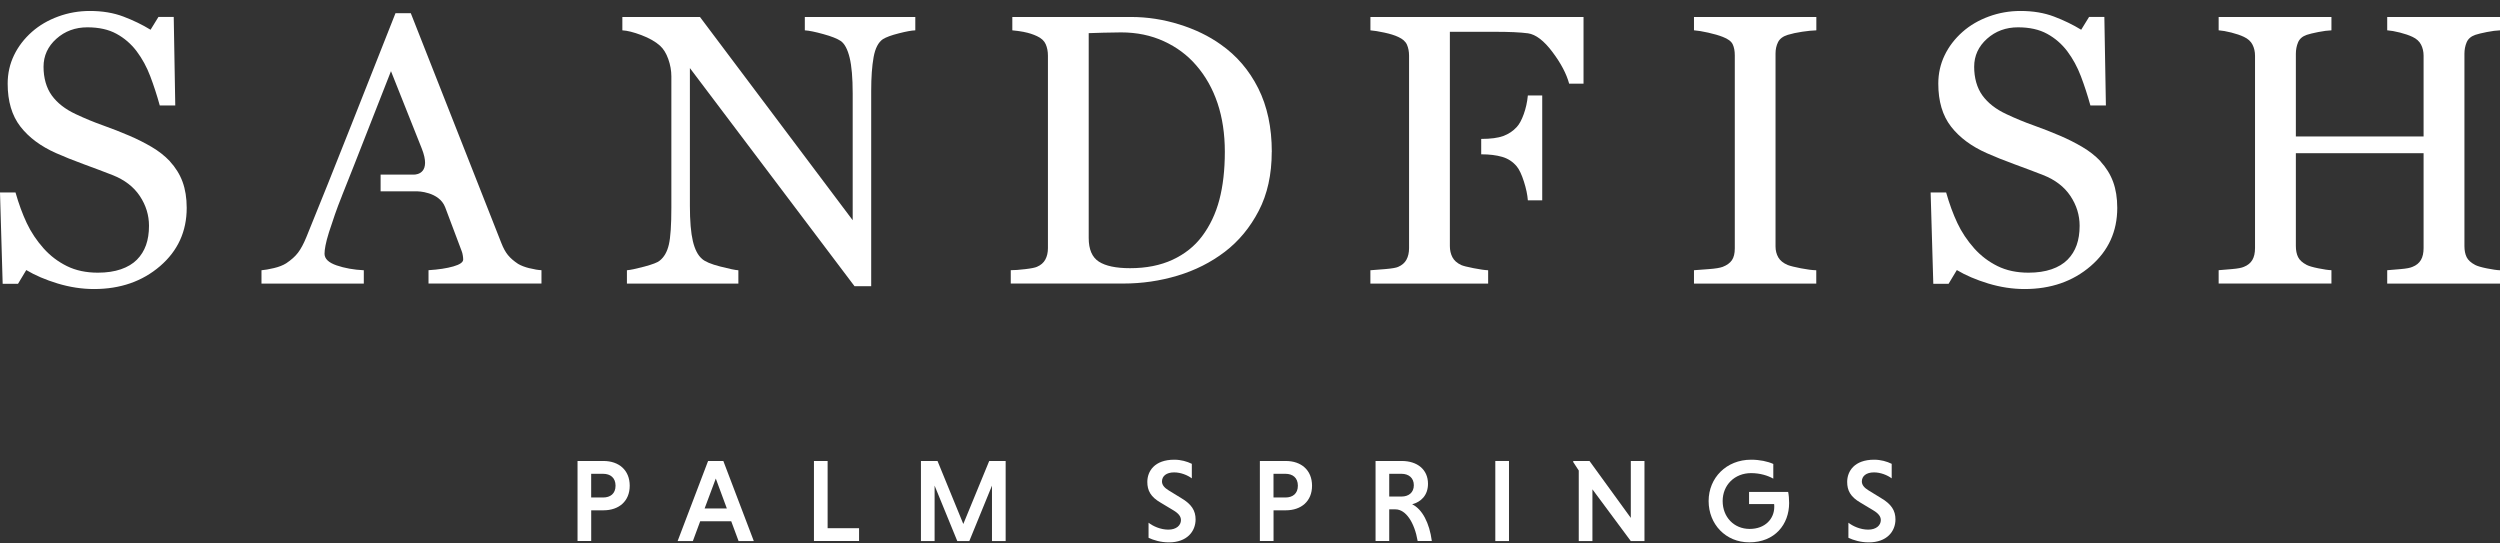
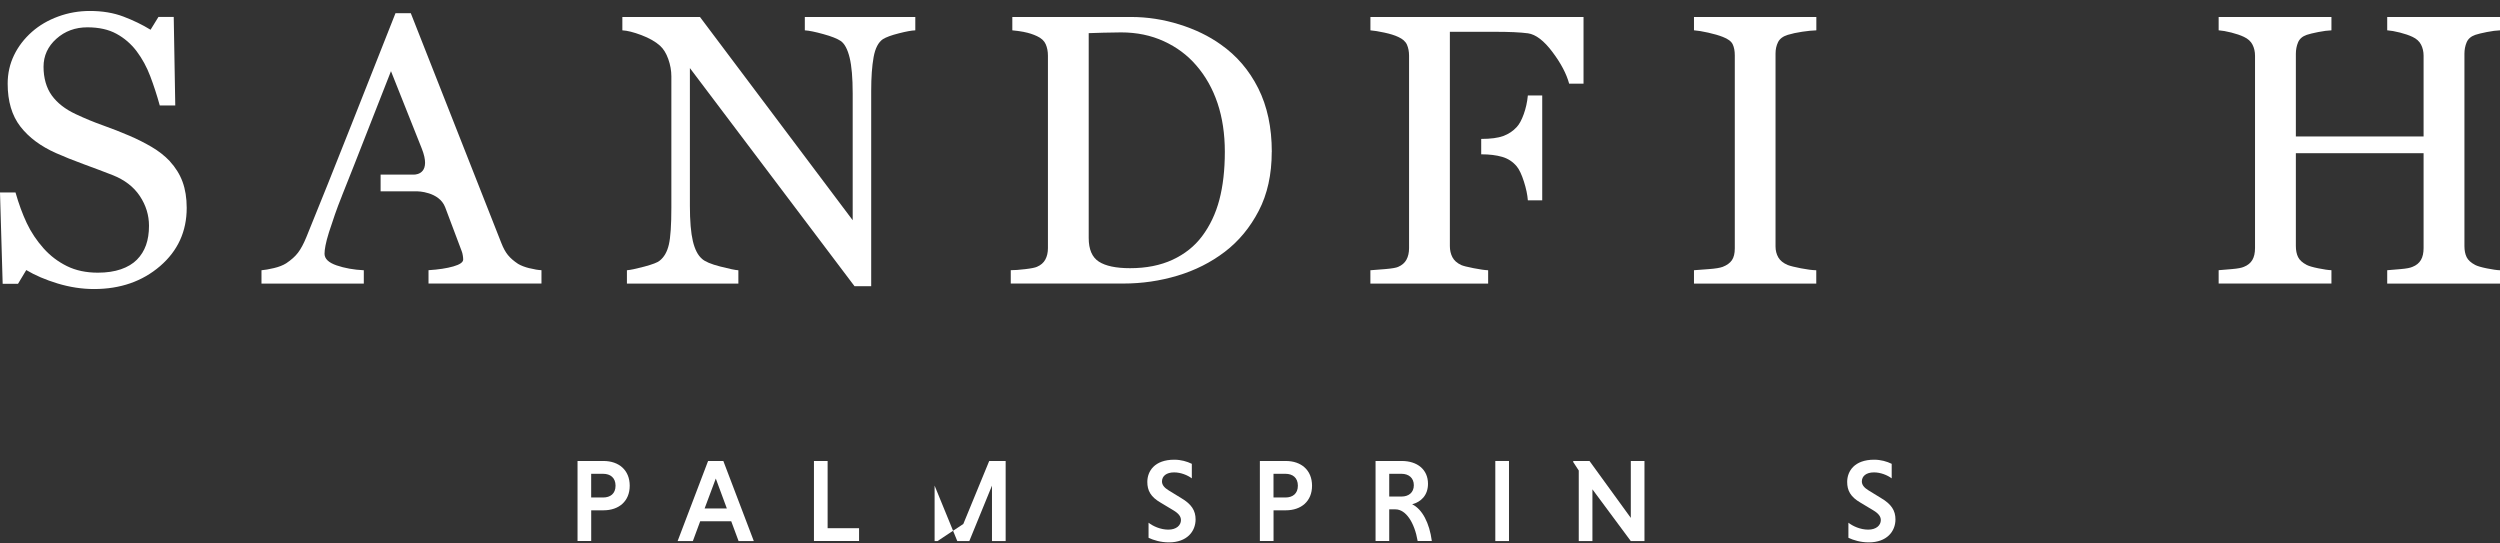
<svg xmlns="http://www.w3.org/2000/svg" width="207" height="45" viewBox="0 0 207 45" fill="none">
  <rect x="0" y="0" width="207" height="45" fill="#333333" stroke="none" />
  <g clip-path="url(#clip0_193_43)">
    <path d="M14.062 13.354C14.537 13.872 14.89 14.441 15.117 15.058C15.343 15.676 15.459 16.394 15.459 17.212C15.459 19.162 14.725 20.768 13.256 22.033C11.787 23.298 9.963 23.932 7.787 23.932C6.783 23.932 5.778 23.777 4.776 23.474C3.771 23.168 2.904 22.797 2.175 22.361L1.493 23.496H0.221L0 15.936H1.284C1.549 16.87 1.858 17.713 2.211 18.463C2.565 19.216 3.034 19.918 3.614 20.57C4.163 21.183 4.806 21.67 5.54 22.033C6.275 22.396 7.128 22.578 8.102 22.578C8.831 22.578 9.469 22.483 10.012 22.296C10.556 22.109 10.998 21.843 11.337 21.502C11.677 21.158 11.925 20.757 12.091 20.294C12.254 19.831 12.337 19.3 12.337 18.696C12.337 17.813 12.083 16.989 11.575 16.228C11.067 15.464 10.31 14.885 9.308 14.492C8.621 14.224 7.834 13.926 6.945 13.601C6.057 13.276 5.292 12.967 4.646 12.68C3.379 12.119 2.391 11.385 1.689 10.48C0.986 9.573 0.635 8.389 0.635 6.927C0.635 6.087 0.809 5.304 1.159 4.578C1.507 3.852 2.004 3.205 2.65 2.633C3.263 2.094 3.986 1.672 4.823 1.366C5.656 1.06 6.529 0.908 7.44 0.908C8.475 0.908 9.402 1.062 10.222 1.374C11.042 1.685 11.79 2.048 12.466 2.463L13.118 1.404H14.385L14.512 8.731H13.228C12.996 7.891 12.734 7.087 12.444 6.32C12.155 5.553 11.776 4.857 11.31 4.237C10.854 3.636 10.3 3.156 9.645 2.799C8.991 2.441 8.188 2.262 7.235 2.262C6.23 2.262 5.375 2.579 4.668 3.21C3.961 3.844 3.605 4.616 3.605 5.529C3.605 6.442 3.832 7.273 4.287 7.902C4.743 8.53 5.402 9.045 6.269 9.449C7.039 9.811 7.798 10.126 8.544 10.388C9.289 10.654 10.01 10.936 10.708 11.236C11.343 11.507 11.953 11.813 12.538 12.155C13.123 12.496 13.634 12.897 14.068 13.352H14.062V13.354Z" fill="white" />
    <path d="M75.784 2.512C75.489 2.522 75.034 2.604 74.421 2.761C73.808 2.915 73.369 3.078 73.104 3.243C72.723 3.503 72.466 3.999 72.334 4.735C72.201 5.472 72.135 6.404 72.135 7.536V23.699H70.755L57.123 5.637V17.025C57.123 18.3 57.206 19.281 57.369 19.966C57.532 20.652 57.783 21.139 58.123 21.429C58.366 21.657 58.868 21.871 59.63 22.066C60.392 22.263 60.891 22.366 61.137 22.377V23.482H51.909V22.377C52.193 22.355 52.676 22.255 53.352 22.074C54.029 21.892 54.451 21.73 54.62 21.584C54.989 21.294 55.243 20.849 55.381 20.253C55.52 19.658 55.589 18.639 55.589 17.195V6.323C55.589 5.846 55.503 5.369 55.334 4.893C55.166 4.416 54.937 4.047 54.653 3.787C54.272 3.446 53.758 3.154 53.107 2.907C52.458 2.663 51.931 2.531 51.531 2.512V1.406H57.957L70.603 18.235V7.737C70.603 6.45 70.517 5.464 70.349 4.773C70.181 4.083 69.938 3.625 69.62 3.397C69.325 3.2 68.842 3.007 68.168 2.823C67.497 2.636 66.987 2.533 66.639 2.512V1.406H75.787V2.512H75.784Z" fill="white" />
    <path d="M105.3 12.574C105.3 14.451 104.941 16.079 104.223 17.458C103.506 18.837 102.57 19.969 101.416 20.849C100.254 21.733 98.948 22.391 97.499 22.824C96.049 23.26 94.556 23.477 93.013 23.477H83.691V22.372C83.997 22.372 84.397 22.345 84.889 22.285C85.38 22.228 85.706 22.163 85.863 22.09C86.18 21.955 86.41 21.757 86.553 21.491C86.697 21.226 86.769 20.909 86.769 20.535V4.611C86.769 4.259 86.708 3.942 86.586 3.663C86.465 3.384 86.225 3.159 85.866 2.994C85.537 2.839 85.184 2.726 84.803 2.652C84.422 2.579 84.094 2.533 83.82 2.512V1.406H93.65C95.003 1.406 96.334 1.612 97.645 2.021C98.956 2.43 100.096 2.983 101.071 3.679C102.393 4.603 103.428 5.811 104.179 7.303C104.93 8.796 105.305 10.554 105.305 12.577H105.3V12.574ZM101.416 12.566C101.416 11.085 101.214 9.744 100.814 8.549C100.411 7.352 99.826 6.309 99.053 5.418C98.324 4.567 97.427 3.901 96.367 3.414C95.304 2.926 94.123 2.682 92.822 2.682C92.389 2.682 91.9 2.69 91.356 2.707C90.813 2.723 90.407 2.734 90.145 2.745V19.704C90.145 20.646 90.423 21.299 90.984 21.662C91.544 22.025 92.406 22.206 93.568 22.206C94.909 22.206 96.082 21.974 97.087 21.508C98.092 21.042 98.906 20.394 99.528 19.566C100.182 18.696 100.662 17.686 100.963 16.543C101.264 15.397 101.416 14.075 101.416 12.572V12.566Z" fill="white" />
    <path d="M150.393 23.48H140.262V22.374C140.546 22.353 140.96 22.323 141.498 22.282C142.037 22.242 142.418 22.179 142.641 22.095C142.989 21.96 143.243 21.776 143.403 21.543C143.561 21.31 143.641 20.985 143.641 20.57V4.578C143.641 4.215 143.583 3.912 143.467 3.668C143.351 3.424 143.075 3.219 142.641 3.053C142.324 2.929 141.926 2.812 141.443 2.704C140.963 2.596 140.568 2.531 140.262 2.509V1.406H150.393V2.512C150.064 2.522 149.675 2.56 149.22 2.628C148.764 2.696 148.369 2.782 148.03 2.885C147.627 3.01 147.359 3.213 147.221 3.492C147.083 3.771 147.014 4.083 147.014 4.427V20.402C147.014 20.744 147.091 21.047 147.243 21.313C147.395 21.575 147.657 21.787 148.027 21.944C148.248 22.028 148.612 22.117 149.112 22.215C149.614 22.312 150.039 22.369 150.387 22.377V23.482H150.393V23.48Z" fill="white" />
-     <path d="M173.912 13.354C174.387 13.872 174.741 14.441 174.967 15.058C175.193 15.676 175.309 16.394 175.309 17.212C175.309 19.162 174.575 20.768 173.106 22.033C171.638 23.298 169.813 23.932 167.638 23.932C166.633 23.932 165.628 23.777 164.626 23.474C163.621 23.168 162.754 22.797 162.026 22.361L161.344 23.496H160.077L159.856 15.936H161.14C161.405 16.87 161.714 17.713 162.067 18.463C162.42 19.216 162.89 19.918 163.469 20.57C164.019 21.183 164.662 21.67 165.396 22.033C166.131 22.396 166.984 22.578 167.958 22.578C168.687 22.578 169.325 22.483 169.868 22.296C170.412 22.109 170.854 21.843 171.193 21.502C171.533 21.158 171.781 20.757 171.947 20.294C172.11 19.831 172.193 19.3 172.193 18.696C172.193 17.813 171.939 16.989 171.431 16.228C170.923 15.464 170.166 14.885 169.164 14.492C168.477 14.224 167.69 13.926 166.801 13.601C165.913 13.276 165.148 12.967 164.502 12.68C163.235 12.119 162.247 11.385 161.545 10.48C160.841 9.573 160.491 8.389 160.491 6.927C160.491 6.087 160.665 5.304 161.015 4.578C161.363 3.852 161.86 3.205 162.506 2.633C163.119 2.094 163.842 1.672 164.679 1.366C165.512 1.06 166.385 0.908 167.296 0.908C168.331 0.908 169.258 1.062 170.078 1.374C170.898 1.685 171.646 2.048 172.322 2.463L172.974 1.404H174.241L174.368 8.731H173.084C172.852 7.891 172.59 7.087 172.3 6.32C172.01 5.553 171.632 4.857 171.166 4.237C170.71 3.636 170.155 3.156 169.501 2.799C168.847 2.441 168.044 2.262 167.091 2.262C166.086 2.262 165.231 2.579 164.524 3.21C163.817 3.844 163.461 4.616 163.461 5.529C163.461 6.442 163.688 7.273 164.143 7.902C164.599 8.53 165.258 9.045 166.125 9.449C166.895 9.811 167.654 10.126 168.4 10.388C169.145 10.654 169.866 10.936 170.564 11.236C171.199 11.507 171.809 11.813 172.394 12.155C172.979 12.496 173.49 12.897 173.924 13.352H173.912V13.354Z" fill="white" />
    <path d="M207 23.48H197.661V22.374C197.915 22.353 198.282 22.323 198.763 22.282C199.243 22.242 199.574 22.179 199.754 22.095C200.071 21.971 200.303 21.781 200.452 21.527C200.601 21.272 200.673 20.944 200.673 20.538V12.683H190.097V20.367C190.097 20.73 190.158 21.036 190.28 21.285C190.401 21.535 190.641 21.751 191 21.938C191.179 22.03 191.5 22.125 191.958 22.217C192.419 22.309 192.781 22.364 193.043 22.372V23.477H183.704V22.372C183.958 22.35 184.325 22.32 184.805 22.28C185.286 22.239 185.617 22.177 185.796 22.093C186.114 21.968 186.346 21.779 186.495 21.524C186.644 21.269 186.716 20.942 186.716 20.535V4.611C186.716 4.278 186.647 3.974 186.509 3.701C186.371 3.427 186.133 3.21 185.796 3.053C185.512 2.918 185.164 2.799 184.758 2.696C184.353 2.593 183.999 2.531 183.704 2.509V1.406H193.043V2.512C192.747 2.522 192.386 2.568 191.958 2.652C191.53 2.736 191.21 2.815 191 2.885C190.641 3.01 190.401 3.219 190.28 3.508C190.158 3.798 190.097 4.115 190.097 4.456V11.301H200.673V4.611C200.673 4.278 200.604 3.974 200.466 3.701C200.328 3.427 200.09 3.21 199.754 3.053C199.469 2.918 199.121 2.799 198.716 2.696C198.31 2.593 197.957 2.531 197.661 2.509V1.406H207V2.512C206.705 2.522 206.343 2.568 205.915 2.652C205.487 2.736 205.167 2.815 204.957 2.885C204.598 3.01 204.358 3.219 204.237 3.508C204.115 3.798 204.055 4.115 204.055 4.456V20.373C204.055 20.736 204.115 21.042 204.237 21.291C204.358 21.54 204.598 21.757 204.957 21.944C205.137 22.036 205.457 22.131 205.915 22.223C206.376 22.315 206.738 22.369 207 22.377V23.482V23.48Z" fill="white" />
    <path d="M124.383 12.989C124.866 13.13 125.264 13.392 125.584 13.774C125.797 14.034 125.995 14.454 126.18 15.034C126.365 15.616 126.473 16.134 126.506 16.589H127.696V7.907H126.506C126.454 8.457 126.338 8.975 126.164 9.457C125.99 9.939 125.797 10.294 125.584 10.521C125.278 10.854 124.905 11.101 124.472 11.261C124.038 11.421 123.428 11.502 122.644 11.502V12.777C123.323 12.777 123.903 12.848 124.383 12.989Z" fill="white" />
    <path d="M113.471 1.406V2.512C113.755 2.533 114.139 2.596 114.619 2.698C115.1 2.801 115.483 2.921 115.768 3.056C116.138 3.221 116.381 3.438 116.497 3.703C116.612 3.966 116.67 4.272 116.67 4.614V20.543C116.67 20.917 116.599 21.237 116.455 21.5C116.312 21.765 116.082 21.963 115.765 22.098C115.608 22.171 115.263 22.231 114.735 22.277C114.205 22.323 113.783 22.358 113.468 22.377V23.482H123.218V22.377C122.942 22.366 122.542 22.309 122.015 22.206C121.485 22.104 121.142 22.014 120.985 21.944C120.637 21.779 120.394 21.562 120.256 21.291C120.118 21.023 120.049 20.717 120.049 20.375V12.78V11.504V2.633H123.823C124.394 2.633 124.902 2.644 125.352 2.663C125.802 2.685 126.189 2.715 126.517 2.758C127.16 2.85 127.837 3.365 128.538 4.299C129.242 5.234 129.703 6.109 129.926 6.929H131.116V1.406H113.471Z" fill="white" />
    <path d="M43.845 22.212C43.453 22.114 43.136 21.992 42.893 21.846C42.534 21.608 42.252 21.364 42.054 21.115C41.852 20.866 41.673 20.538 41.515 20.134L34.015 1.095H32.745C31.677 3.793 30.462 6.867 29.099 10.321C27.735 13.774 26.487 16.887 25.358 19.655C25.137 20.194 24.908 20.616 24.676 20.922C24.444 21.229 24.116 21.521 23.694 21.803C23.428 21.968 23.092 22.101 22.68 22.198C22.269 22.296 21.924 22.355 21.651 22.377V23.482H30.123V22.377C29.286 22.337 28.535 22.201 27.87 21.974C27.205 21.746 26.871 21.424 26.871 21.009C26.871 20.833 26.896 20.606 26.951 20.324C27.003 20.045 27.1 19.679 27.238 19.235C27.387 18.78 27.553 18.282 27.738 17.742C27.89 17.298 28.091 16.773 28.32 16.201H28.317L29.314 13.69L32.373 5.892L34.918 12.287C35.732 14.332 34.526 14.454 34.286 14.457H31.514V15.841H34.54C34.54 15.841 36.367 15.852 36.864 17.171L38.225 20.787C38.266 20.89 38.299 21.009 38.319 21.145C38.341 21.28 38.352 21.394 38.352 21.486C38.352 21.713 38.079 21.906 37.535 22.06C36.991 22.217 36.306 22.32 35.481 22.372V23.477H44.834V22.372C44.569 22.361 44.243 22.307 43.851 22.209H43.845V22.212Z" fill="white" />
    <path d="M47.818 38.169H49.965C51.246 38.169 52.141 38.93 52.141 40.217C52.141 41.503 51.246 42.254 49.965 42.254H48.952V44.797H47.82V38.166L47.818 38.169ZM49.943 39.231H48.949V41.192H49.943C50.529 41.192 50.967 40.88 50.967 40.217C50.967 39.553 50.531 39.231 49.943 39.231Z" fill="white" />
    <path d="M60.549 43.161H57.976L57.369 44.8H56.107L58.63 38.169H59.892L62.415 44.8H61.154L60.546 43.161H60.549ZM58.343 42.099H60.182L59.268 39.623L58.343 42.099Z" fill="white" />
    <path d="M67.395 44.8V38.169H68.527V43.735H71.13V44.797H67.392L67.395 44.8Z" fill="white" />
-     <path d="M79.263 44.8L77.385 40.209V44.8H76.254V38.169H77.626L79.762 43.386L81.907 38.169H83.268V44.8H82.136V40.209L80.259 44.8H79.263Z" fill="white" />
+     <path d="M79.263 44.8L77.385 40.209V44.8H76.254H77.626L79.762 43.386L81.907 38.169H83.268V44.8H82.136V40.209L80.259 44.8H79.263Z" fill="white" />
    <path d="M98.688 39.612C98.329 39.339 97.764 39.114 97.217 39.114C96.571 39.114 96.212 39.426 96.212 39.864C96.212 40.146 96.4 40.382 96.77 40.607L97.802 41.24C98.666 41.747 98.995 42.283 98.995 43.007C98.995 44.001 98.28 44.908 96.789 44.908C96.105 44.908 95.508 44.724 95.1 44.529V43.28C95.459 43.562 96.082 43.854 96.739 43.854C97.396 43.854 97.783 43.502 97.783 43.063C97.783 42.771 97.595 42.516 97.156 42.254L96.102 41.62C95.268 41.143 94.998 40.607 94.998 39.905C94.998 39.017 95.594 38.063 97.234 38.063C97.78 38.063 98.288 38.209 98.683 38.404V39.612H98.688Z" fill="white" />
    <path d="M104.314 38.169H106.462C107.743 38.169 108.637 38.93 108.637 40.217C108.637 41.503 107.743 42.254 106.462 42.254H105.449V44.797H104.317V38.166L104.314 38.169ZM106.44 39.231H105.446V41.192H106.44C107.025 41.192 107.464 40.88 107.464 40.217C107.464 39.553 107.028 39.231 106.44 39.231Z" fill="white" />
    <path d="M113.896 38.169H116.063C117.344 38.169 118.238 38.87 118.238 40.059C118.238 41.016 117.653 41.56 116.927 41.755C117.761 42.156 118.357 43.296 118.556 44.797H117.383C117.115 43.248 116.4 42.175 115.544 42.175H115.028V44.797H113.896V38.166V38.169ZM116.052 39.231H115.028V41.113H116.052C116.637 41.113 117.065 40.783 117.065 40.176C117.065 39.569 116.637 39.231 116.052 39.231Z" fill="white" />
    <path d="M123.812 38.169H124.944V44.8H123.812V38.169Z" fill="white" />
    <path d="M131.853 40.509V44.8H130.721V38.96L130.263 38.258V38.172H131.613L135.031 42.882V38.172H136.162V44.802H135.031L131.85 40.512L131.853 40.509Z" fill="white" />
-     <path d="M146.829 39.632C146.363 39.369 145.717 39.174 144.991 39.174C143.63 39.174 142.636 40.16 142.636 41.484C142.636 42.809 143.569 43.795 144.872 43.795C146.175 43.795 146.909 42.936 146.909 41.972C146.909 41.912 146.909 41.796 146.898 41.739H144.822V40.734H148.06C148.11 40.967 148.14 41.33 148.14 41.65C148.14 43.416 146.959 44.905 144.841 44.905C142.884 44.905 141.474 43.405 141.474 41.484C141.474 39.564 142.945 38.063 144.991 38.063C145.717 38.063 146.371 38.209 146.829 38.415V39.634V39.632Z" fill="white" />
    <path d="M156.637 39.612C156.278 39.339 155.712 39.114 155.166 39.114C154.52 39.114 154.161 39.426 154.161 39.864C154.161 40.146 154.349 40.382 154.719 40.607L155.751 41.24C156.615 41.747 156.944 42.283 156.944 43.007C156.944 44.001 156.229 44.908 154.738 44.908C154.053 44.908 153.457 44.724 153.048 44.529V43.28C153.407 43.562 154.031 43.854 154.688 43.854C155.345 43.854 155.732 43.502 155.732 43.063C155.732 42.771 155.544 42.516 155.105 42.254L154.05 41.62C153.217 41.143 152.946 40.607 152.946 39.905C152.946 39.017 153.543 38.063 155.182 38.063C155.729 38.063 156.237 38.209 156.632 38.404V39.612H156.637Z" fill="white" />
  </g>
  <defs>
    <clipPath id="clip0_193_43">
      <rect width="207" height="44" fill="white" transform="translate(0 0.908)" />
    </clipPath>
  </defs>
</svg>